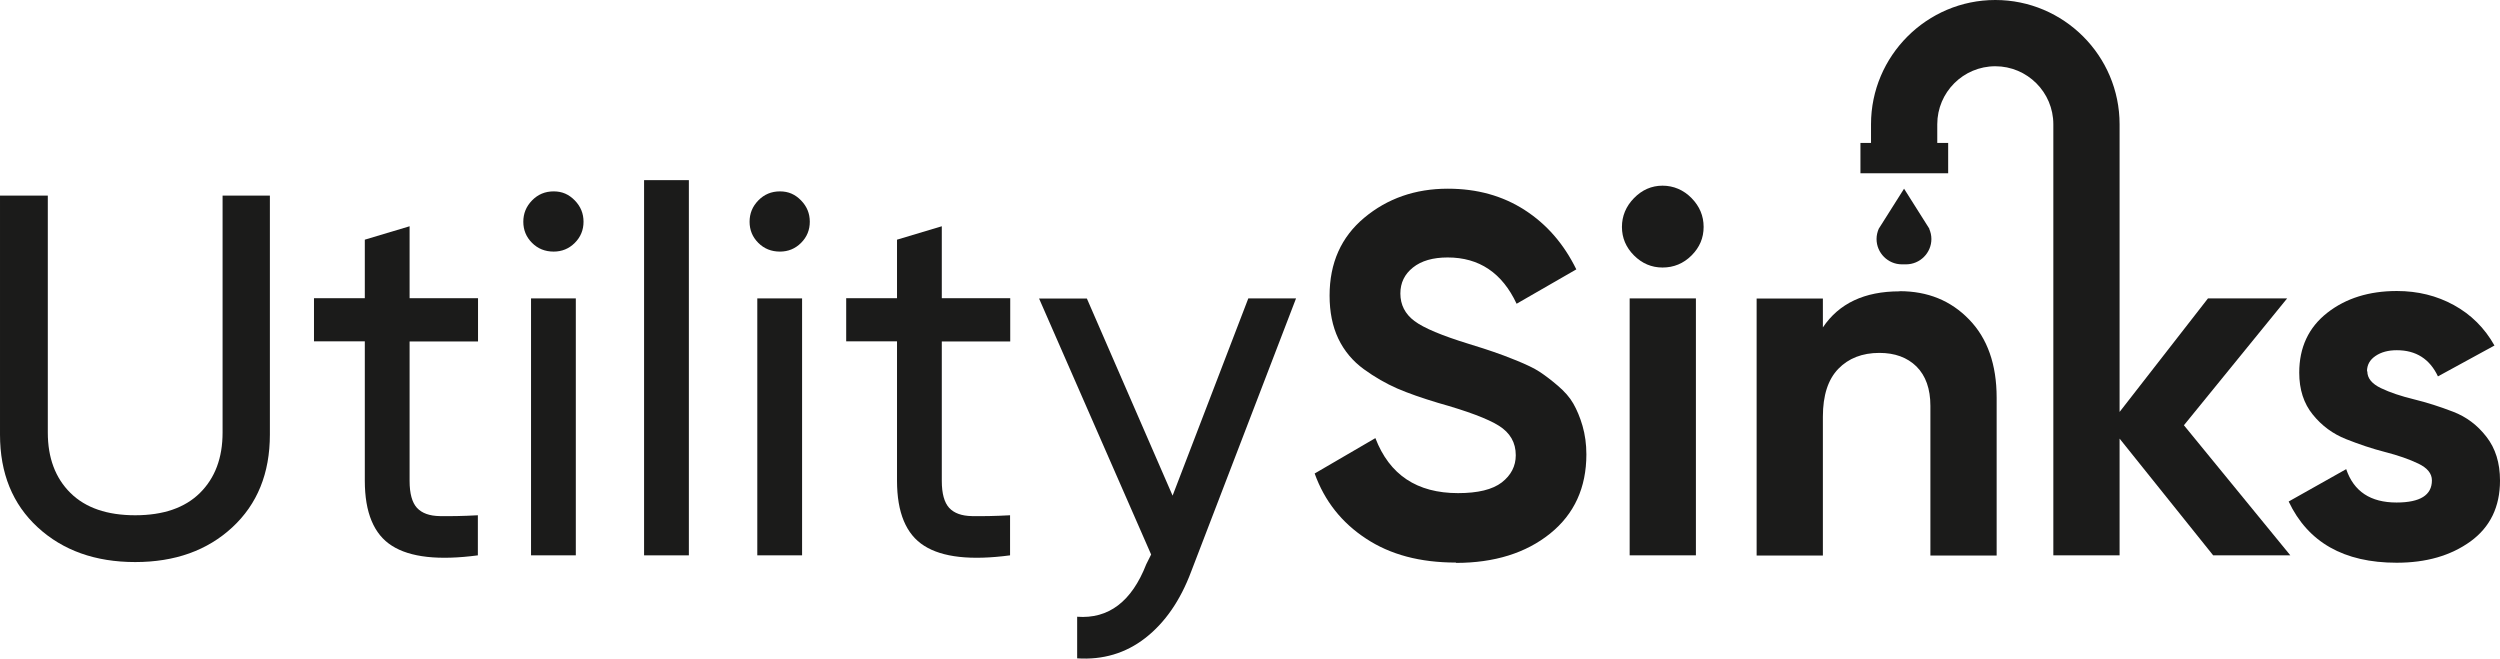
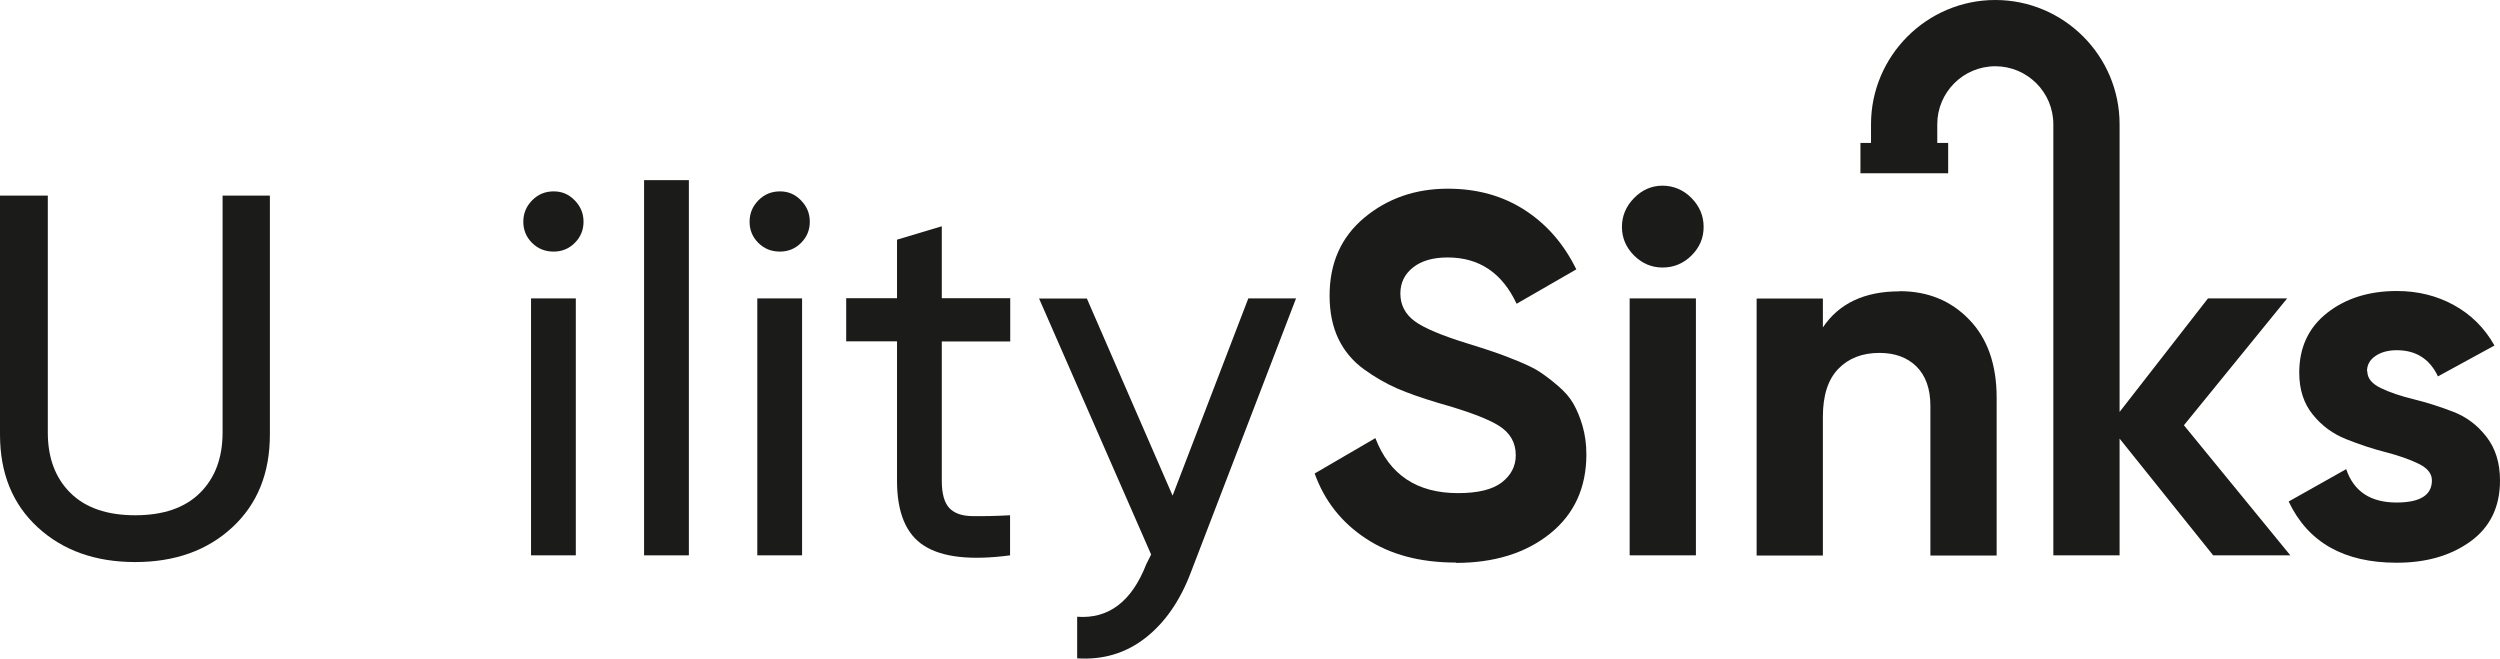
<svg xmlns="http://www.w3.org/2000/svg" id="Layer_2" viewBox="0 0 149.05 39.26">
  <g id="Layer_1-2">
    <path d="M13.85,31.44c-1.49,1.38-3.42,2.07-5.79,2.07s-4.31-.69-5.81-2.07-2.25-3.22-2.25-5.53v-14.25h2.85v14.13c0,1.51.45,2.71,1.35,3.6.9.89,2.19,1.33,3.86,1.33s2.96-.44,3.86-1.33c.9-.89,1.35-2.09,1.35-3.6v-14.13h2.82v14.25c0,2.31-.75,4.15-2.24,5.53Z" style="fill:#1b1b1a;" />
-     <path d="M28.5,20.36h-4.08v8.31c0,.76.15,1.29.44,1.61.3.32.75.48,1.36.49.61.01,1.37,0,2.27-.05v2.39c-2.33.31-4.04.12-5.12-.57-1.08-.68-1.62-1.98-1.62-3.88v-8.31h-3.03v-2.57h3.03v-3.49l2.67-.8v4.29h4.08v2.57Z" style="fill:#1b1b1a;" />
    <path d="M33.01,15c-.51,0-.94-.17-1.29-.52-.35-.35-.52-.77-.52-1.26s.17-.91.52-1.27c.35-.36.78-.54,1.29-.54s.91.18,1.26.54c.35.36.52.78.52,1.27s-.17.91-.52,1.26c-.35.35-.77.52-1.26.52ZM31.66,33.11v-15.32h2.67v15.32h-2.67Z" style="fill:#1b1b1a;" />
    <path d="M38.4,33.11V10.74h2.67v22.37h-2.67Z" style="fill:#1b1b1a;" />
    <path d="M46.5,15c-.51,0-.94-.17-1.29-.52-.35-.35-.52-.77-.52-1.26s.17-.91.52-1.27c.35-.36.78-.54,1.29-.54s.91.18,1.26.54c.35.36.52.78.52,1.27s-.17.91-.52,1.26c-.35.35-.77.52-1.26.52ZM45.15,33.11v-15.32h2.67v15.32h-2.67Z" style="fill:#1b1b1a;" />
    <path d="M60.23,20.36h-4.08v8.31c0,.76.15,1.29.44,1.61.3.32.75.48,1.36.49.61.01,1.37,0,2.27-.05v2.39c-2.33.31-4.04.12-5.12-.57-1.08-.68-1.62-1.98-1.62-3.88v-8.31h-3.03v-2.57h3.03v-3.49l2.67-.8v4.29h4.08v2.57Z" style="fill:#1b1b1a;" />
    <path d="M74.42,17.79h2.85l-6.25,16.28c-.65,1.74-1.57,3.06-2.74,3.97s-2.53,1.31-4.06,1.21v-2.48c1.87.14,3.25-.9,4.12-3.13l.29-.58-6.68-15.26h2.85l5.11,11.75,4.51-11.75Z" style="fill:#1b1b1a;" />
-     <path d="M115.03,13.64h0l-1.51-2.39-1.51,2.39h0c-.08.19-.13.39-.13.61,0,.83.68,1.51,1.51,1.51h.25c.83,0,1.51-.68,1.51-1.51,0-.22-.05-.42-.13-.61Z" style="fill:#1b1b1a;" />
    <path d="M86.8,33.54c-2.13,0-3.91-.47-5.36-1.43-1.45-.95-2.47-2.24-3.06-3.88l3.62-2.11c.84,2.19,2.48,3.28,4.93,3.28,1.18,0,2.05-.21,2.61-.64.55-.43.83-.97.83-1.62,0-.76-.34-1.34-1.01-1.76-.67-.42-1.88-.87-3.62-1.36-.96-.29-1.77-.57-2.44-.86-.66-.29-1.33-.67-1.99-1.15-.66-.48-1.17-1.09-1.52-1.82-.35-.74-.52-1.59-.52-2.57,0-1.94.69-3.49,2.07-4.64,1.38-1.15,3.04-1.73,4.98-1.73,1.74,0,3.26.42,4.58,1.27,1.32.85,2.34,2.03,3.08,3.54l-3.56,2.05c-.86-1.84-2.23-2.76-4.11-2.76-.88,0-1.57.2-2.07.6-.5.4-.75.91-.75,1.55,0,.67.28,1.22.84,1.64.56.42,1.64.87,3.23,1.36.65.2,1.15.36,1.49.48.34.11.8.29,1.38.52.58.24,1.03.45,1.35.66s.68.48,1.09.83c.41.35.72.7.93,1.07.21.37.4.81.55,1.33.15.52.23,1.09.23,1.7,0,1.98-.72,3.56-2.16,4.72-1.44,1.16-3.32,1.75-5.62,1.75Z" style="fill:#1b1b1a;" />
    <path d="M99.12,15.95c-.65,0-1.22-.24-1.7-.72-.48-.48-.72-1.05-.72-1.7s.24-1.23.72-1.72c.48-.49,1.05-.74,1.7-.74s1.25.25,1.73.74.72,1.06.72,1.72-.24,1.22-.72,1.7c-.48.48-1.06.72-1.73.72ZM97.16,33.11v-15.32h3.95v15.32h-3.95Z" style="fill:#1b1b1a;" />
    <path d="M113.25,17.36c1.68,0,3.06.56,4.15,1.69,1.09,1.12,1.64,2.68,1.64,4.66v9.41h-3.95v-8.92c0-1.02-.28-1.8-.83-2.35-.55-.54-1.29-.81-2.21-.81-1.02,0-1.84.32-2.45.95-.61.63-.92,1.58-.92,2.85v8.28h-3.95v-15.32h3.95v1.72c.96-1.43,2.48-2.15,4.57-2.15Z" style="fill:#1b1b1a;" />
    <path d="M141.14,22.14c0,.41.27.74.81,1,.54.26,1.2.48,1.98.67.78.19,1.55.44,2.33.74.78.3,1.44.79,1.98,1.49.54.69.81,1.56.81,2.61,0,1.57-.59,2.78-1.76,3.63-1.18.85-2.64,1.27-4.4,1.27-3.15,0-5.29-1.22-6.44-3.65l3.43-1.93c.45,1.33,1.45,1.99,3,1.99,1.41,0,2.11-.44,2.11-1.32,0-.41-.27-.74-.81-1-.54-.26-1.2-.49-1.98-.69-.78-.2-1.55-.46-2.33-.77-.78-.31-1.44-.79-1.98-1.46-.54-.66-.81-1.5-.81-2.5,0-1.51.56-2.7,1.67-3.57,1.11-.87,2.5-1.3,4.15-1.3,1.25,0,2.38.28,3.4.84,1.02.56,1.83,1.36,2.42,2.41l-3.37,1.84c-.49-1.04-1.31-1.56-2.45-1.56-.51,0-.93.11-1.27.34-.34.23-.51.53-.51.92Z" style="fill:#1b1b1a;" />
    <path d="M130.2,25.36l6.16-7.57h-4.72l-5.27,6.77V7.41c0-4.09-3.33-7.41-7.41-7.41s-7.41,3.33-7.41,7.41v1.11h-.63v1.81h5.23v-1.81h-.65v-1.11c0-1.91,1.55-3.46,3.46-3.46s3.46,1.55,3.46,3.46v25.7h3.95v-6.96l5.58,6.96h4.6l-6.34-7.75Z" style="fill:#1b1b1a;" />
  </g>
</svg>